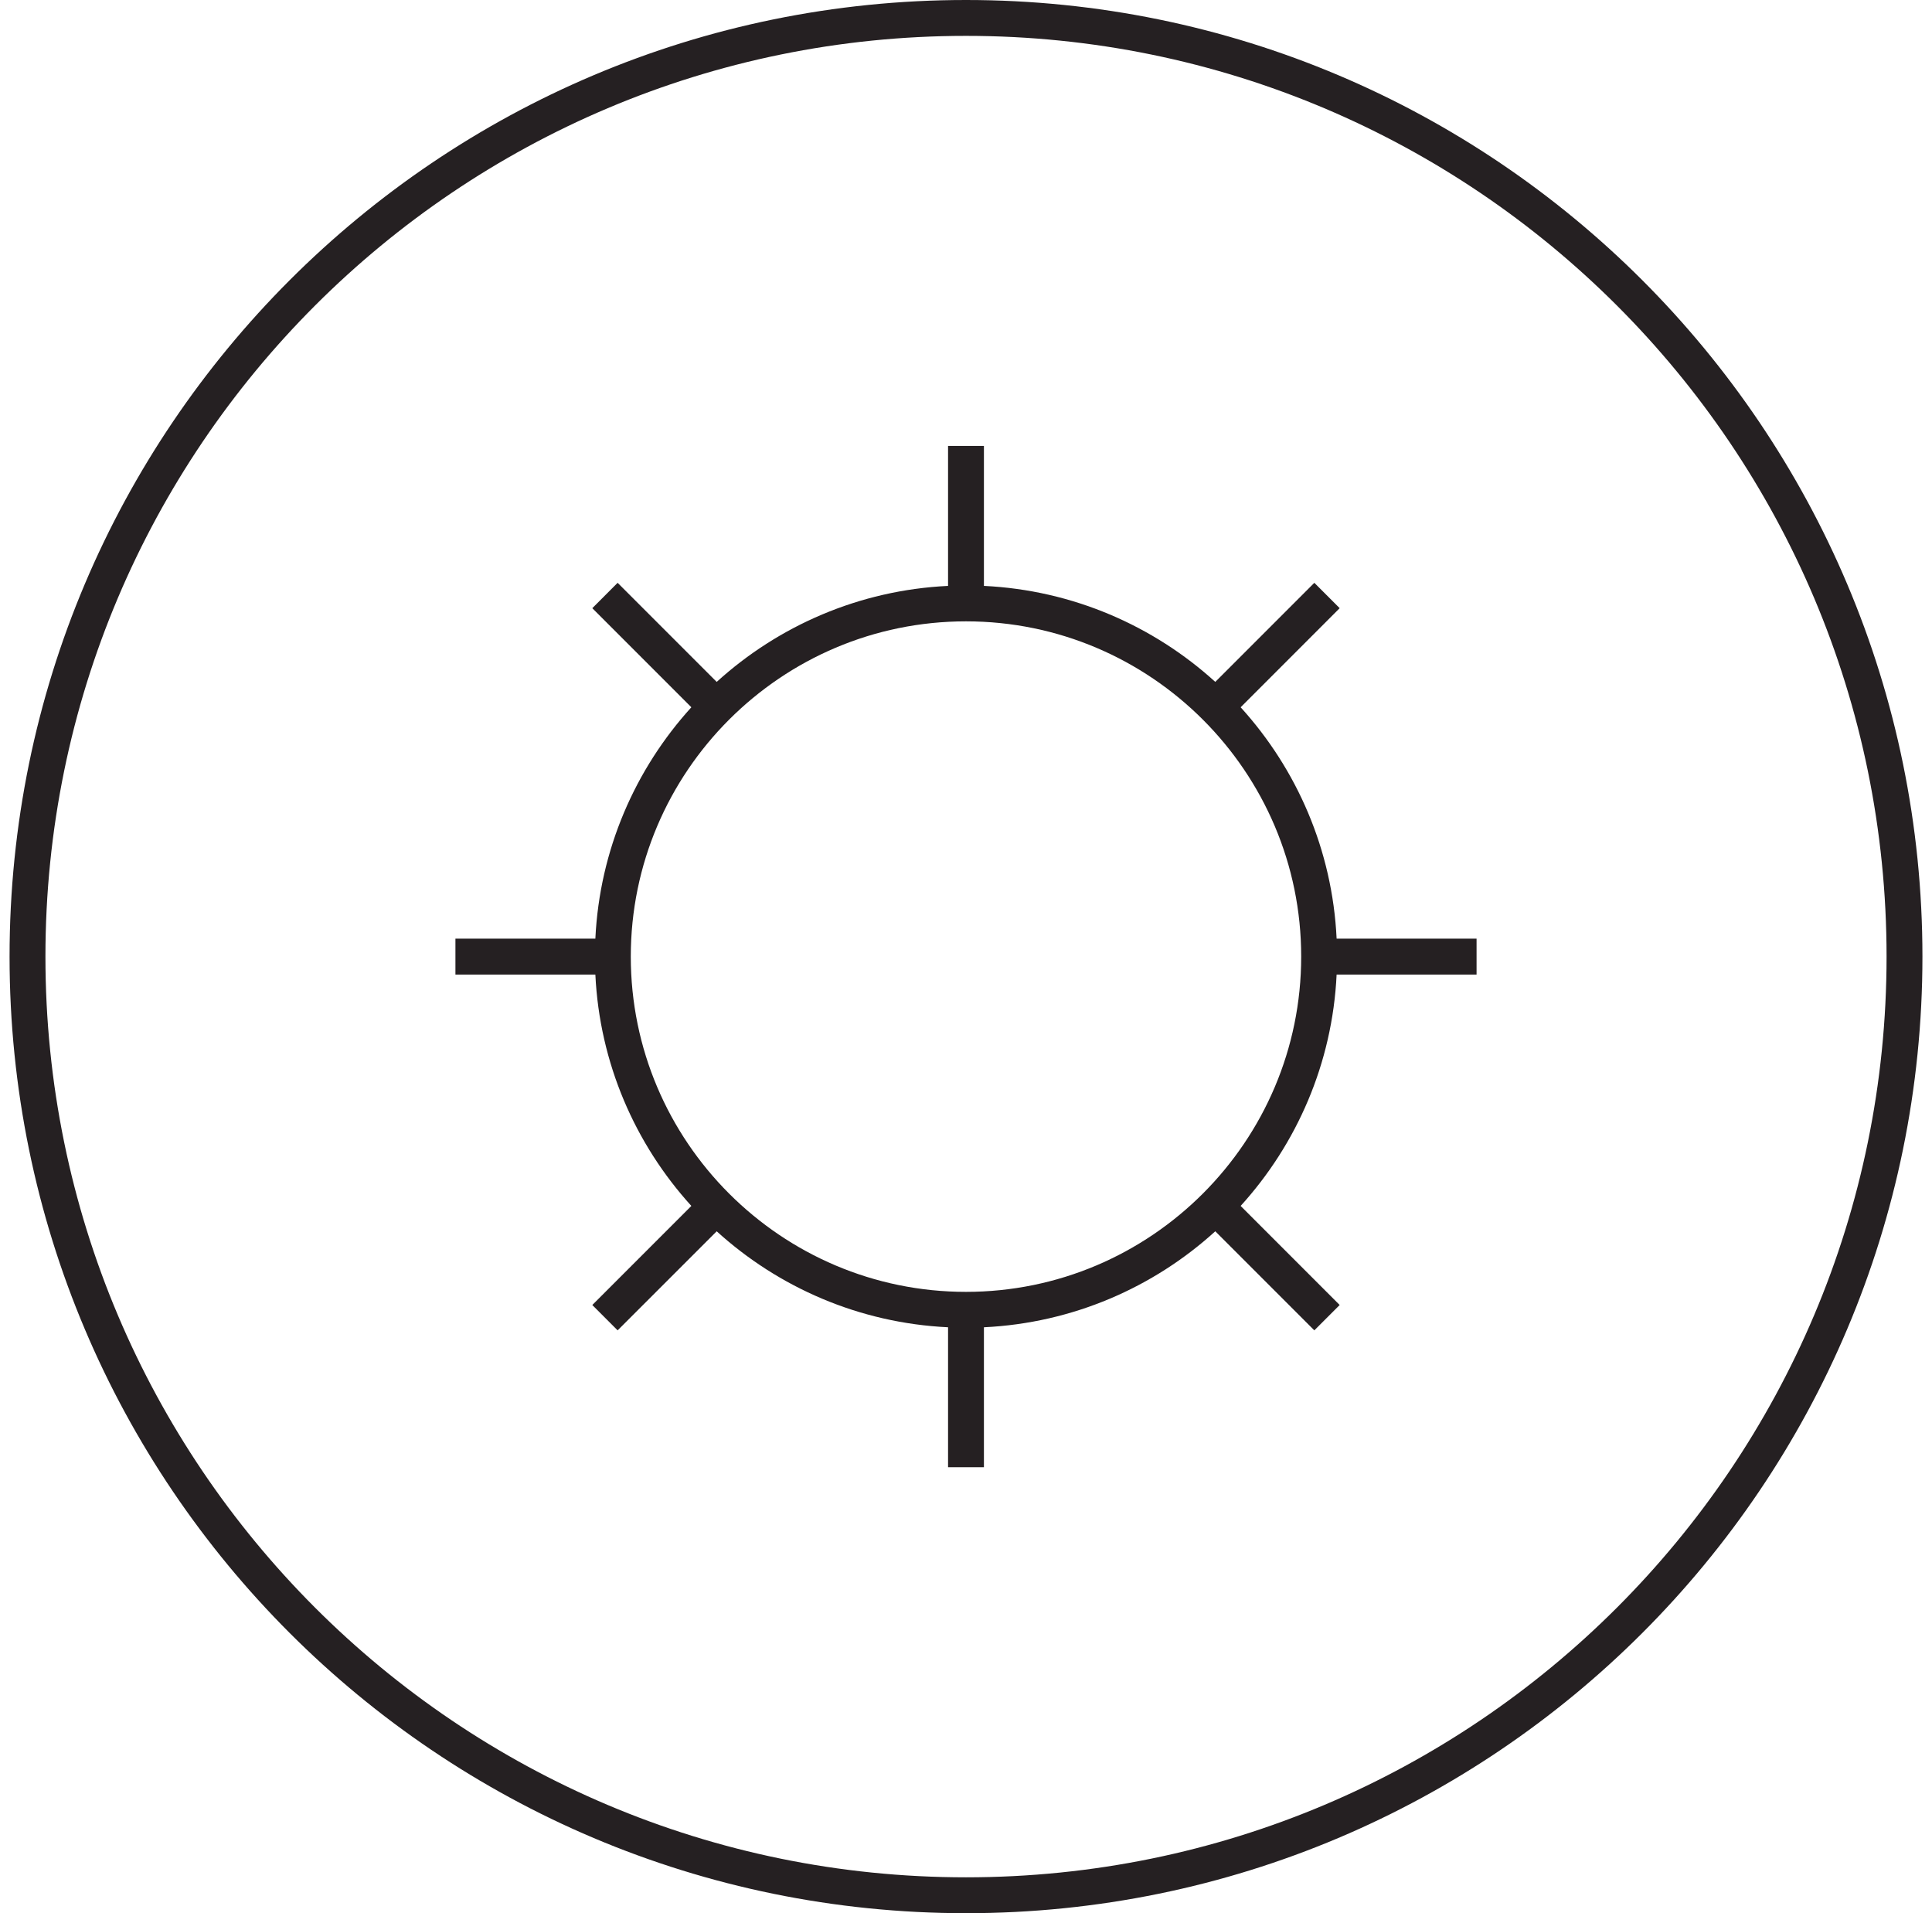
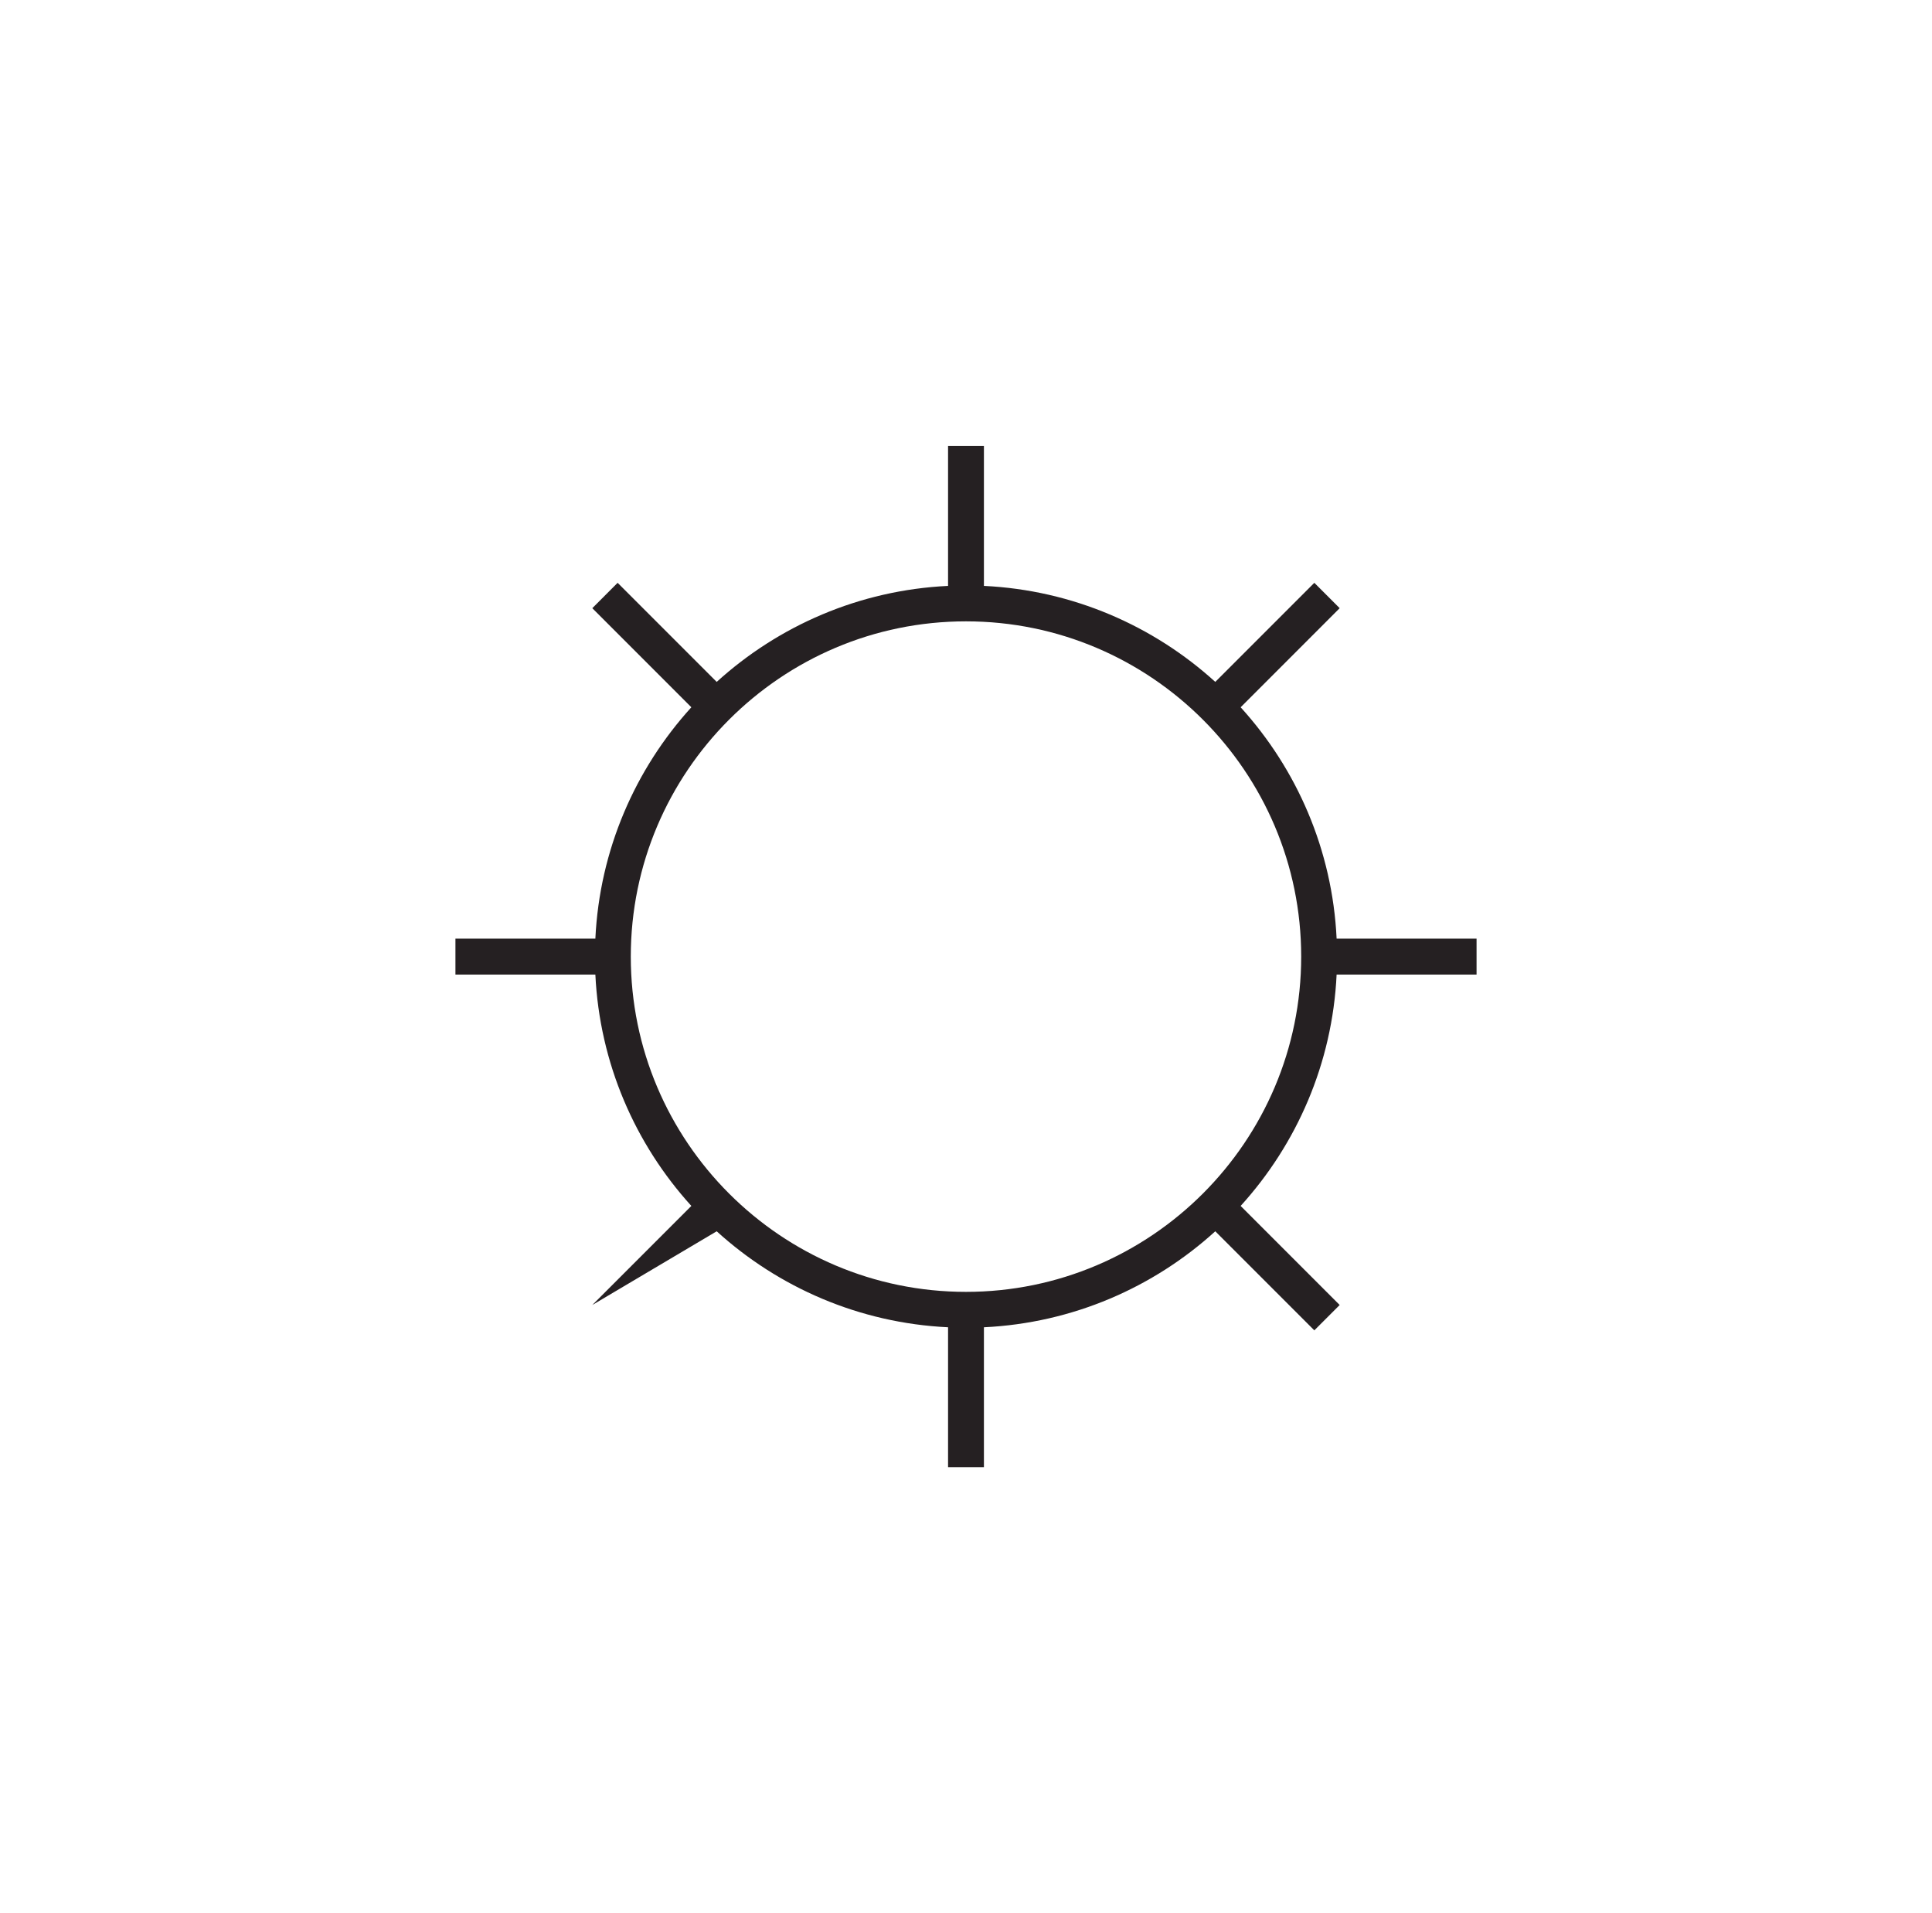
<svg xmlns="http://www.w3.org/2000/svg" width="101" height="100" viewBox="0 0 101 100" fill="none">
-   <path d="M50.5 98.125C23.921 98.125 2.375 76.579 2.375 50C2.375 23.421 23.921 1.875 50.5 1.875C77.078 1.875 98.625 23.421 98.625 50C98.625 76.579 77.078 98.125 50.5 98.125ZM50.5 0C22.885 0 0.5 22.386 0.5 50C0.5 77.614 22.885 100 50.5 100C78.113 100 100.5 77.614 100.5 50C100.5 22.386 78.113 0 50.5 0Z" fill="#252022" />
-   <path d="M50.499 67.524C40.837 67.524 32.976 59.664 32.976 50C32.976 40.338 40.837 32.477 50.499 32.477C60.161 32.477 68.023 40.338 68.023 50C68.023 59.664 60.161 67.524 50.499 67.524ZM77.191 50.938V49.062H69.875C69.654 44.419 67.793 40.199 64.858 36.968L70.035 31.789L68.71 30.463L63.532 35.642C60.301 32.708 56.081 30.847 51.437 30.624V23.309H49.562V30.624C44.918 30.847 40.698 32.708 37.467 35.642L32.288 30.463L30.964 31.789L36.142 36.968C33.207 40.199 31.346 44.419 31.124 49.062H23.809V50.938H31.124C31.346 55.581 33.207 59.802 36.142 63.032L30.964 68.211L32.288 69.536L37.467 64.358C40.698 67.293 44.918 69.153 49.562 69.375V76.691H51.437V69.375C56.081 69.153 60.301 67.293 63.532 64.358L68.71 69.536L70.035 68.211L64.858 63.032C67.792 59.802 69.654 55.581 69.875 50.938H77.191Z" fill="#252022" />
+   <path d="M50.499 67.524C40.837 67.524 32.976 59.664 32.976 50C32.976 40.338 40.837 32.477 50.499 32.477C60.161 32.477 68.023 40.338 68.023 50C68.023 59.664 60.161 67.524 50.499 67.524ZM77.191 50.938V49.062H69.875C69.654 44.419 67.793 40.199 64.858 36.968L70.035 31.789L68.71 30.463L63.532 35.642C60.301 32.708 56.081 30.847 51.437 30.624V23.309H49.562V30.624C44.918 30.847 40.698 32.708 37.467 35.642L32.288 30.463L30.964 31.789L36.142 36.968C33.207 40.199 31.346 44.419 31.124 49.062H23.809V50.938H31.124C31.346 55.581 33.207 59.802 36.142 63.032L30.964 68.211L37.467 64.358C40.698 67.293 44.918 69.153 49.562 69.375V76.691H51.437V69.375C56.081 69.153 60.301 67.293 63.532 64.358L68.71 69.536L70.035 68.211L64.858 63.032C67.792 59.802 69.654 55.581 69.875 50.938H77.191Z" fill="#252022" />
</svg>